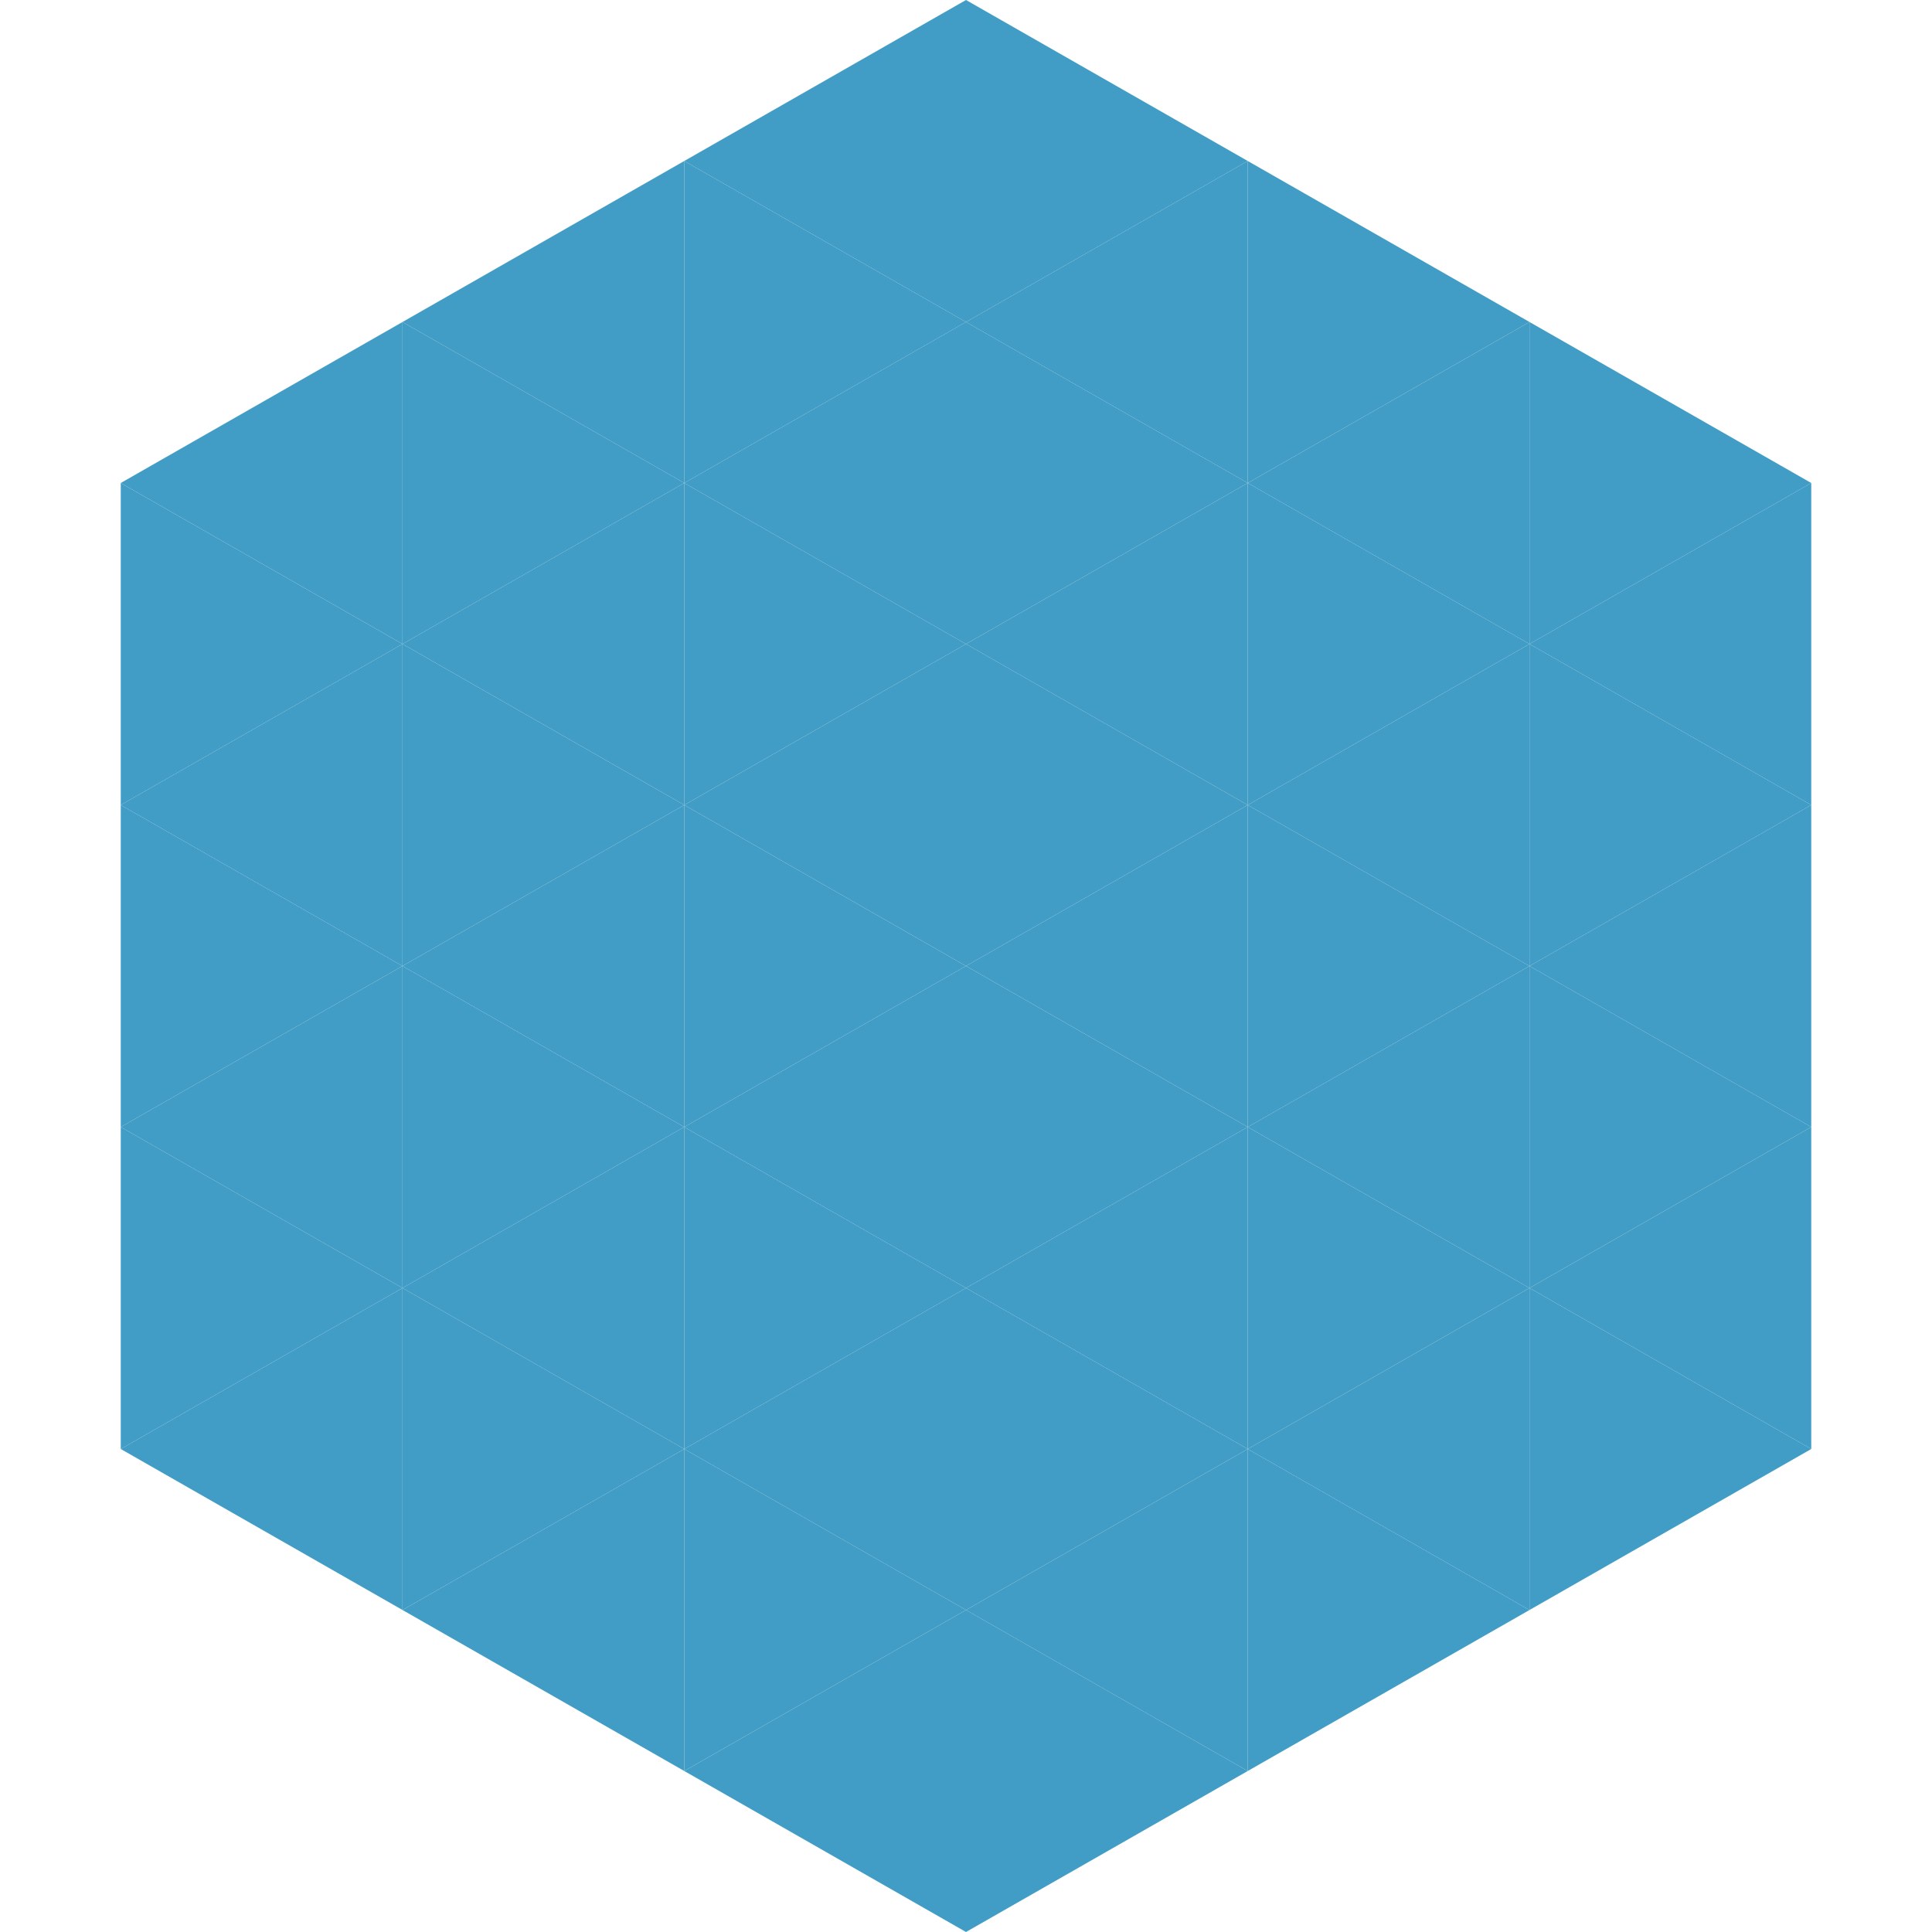
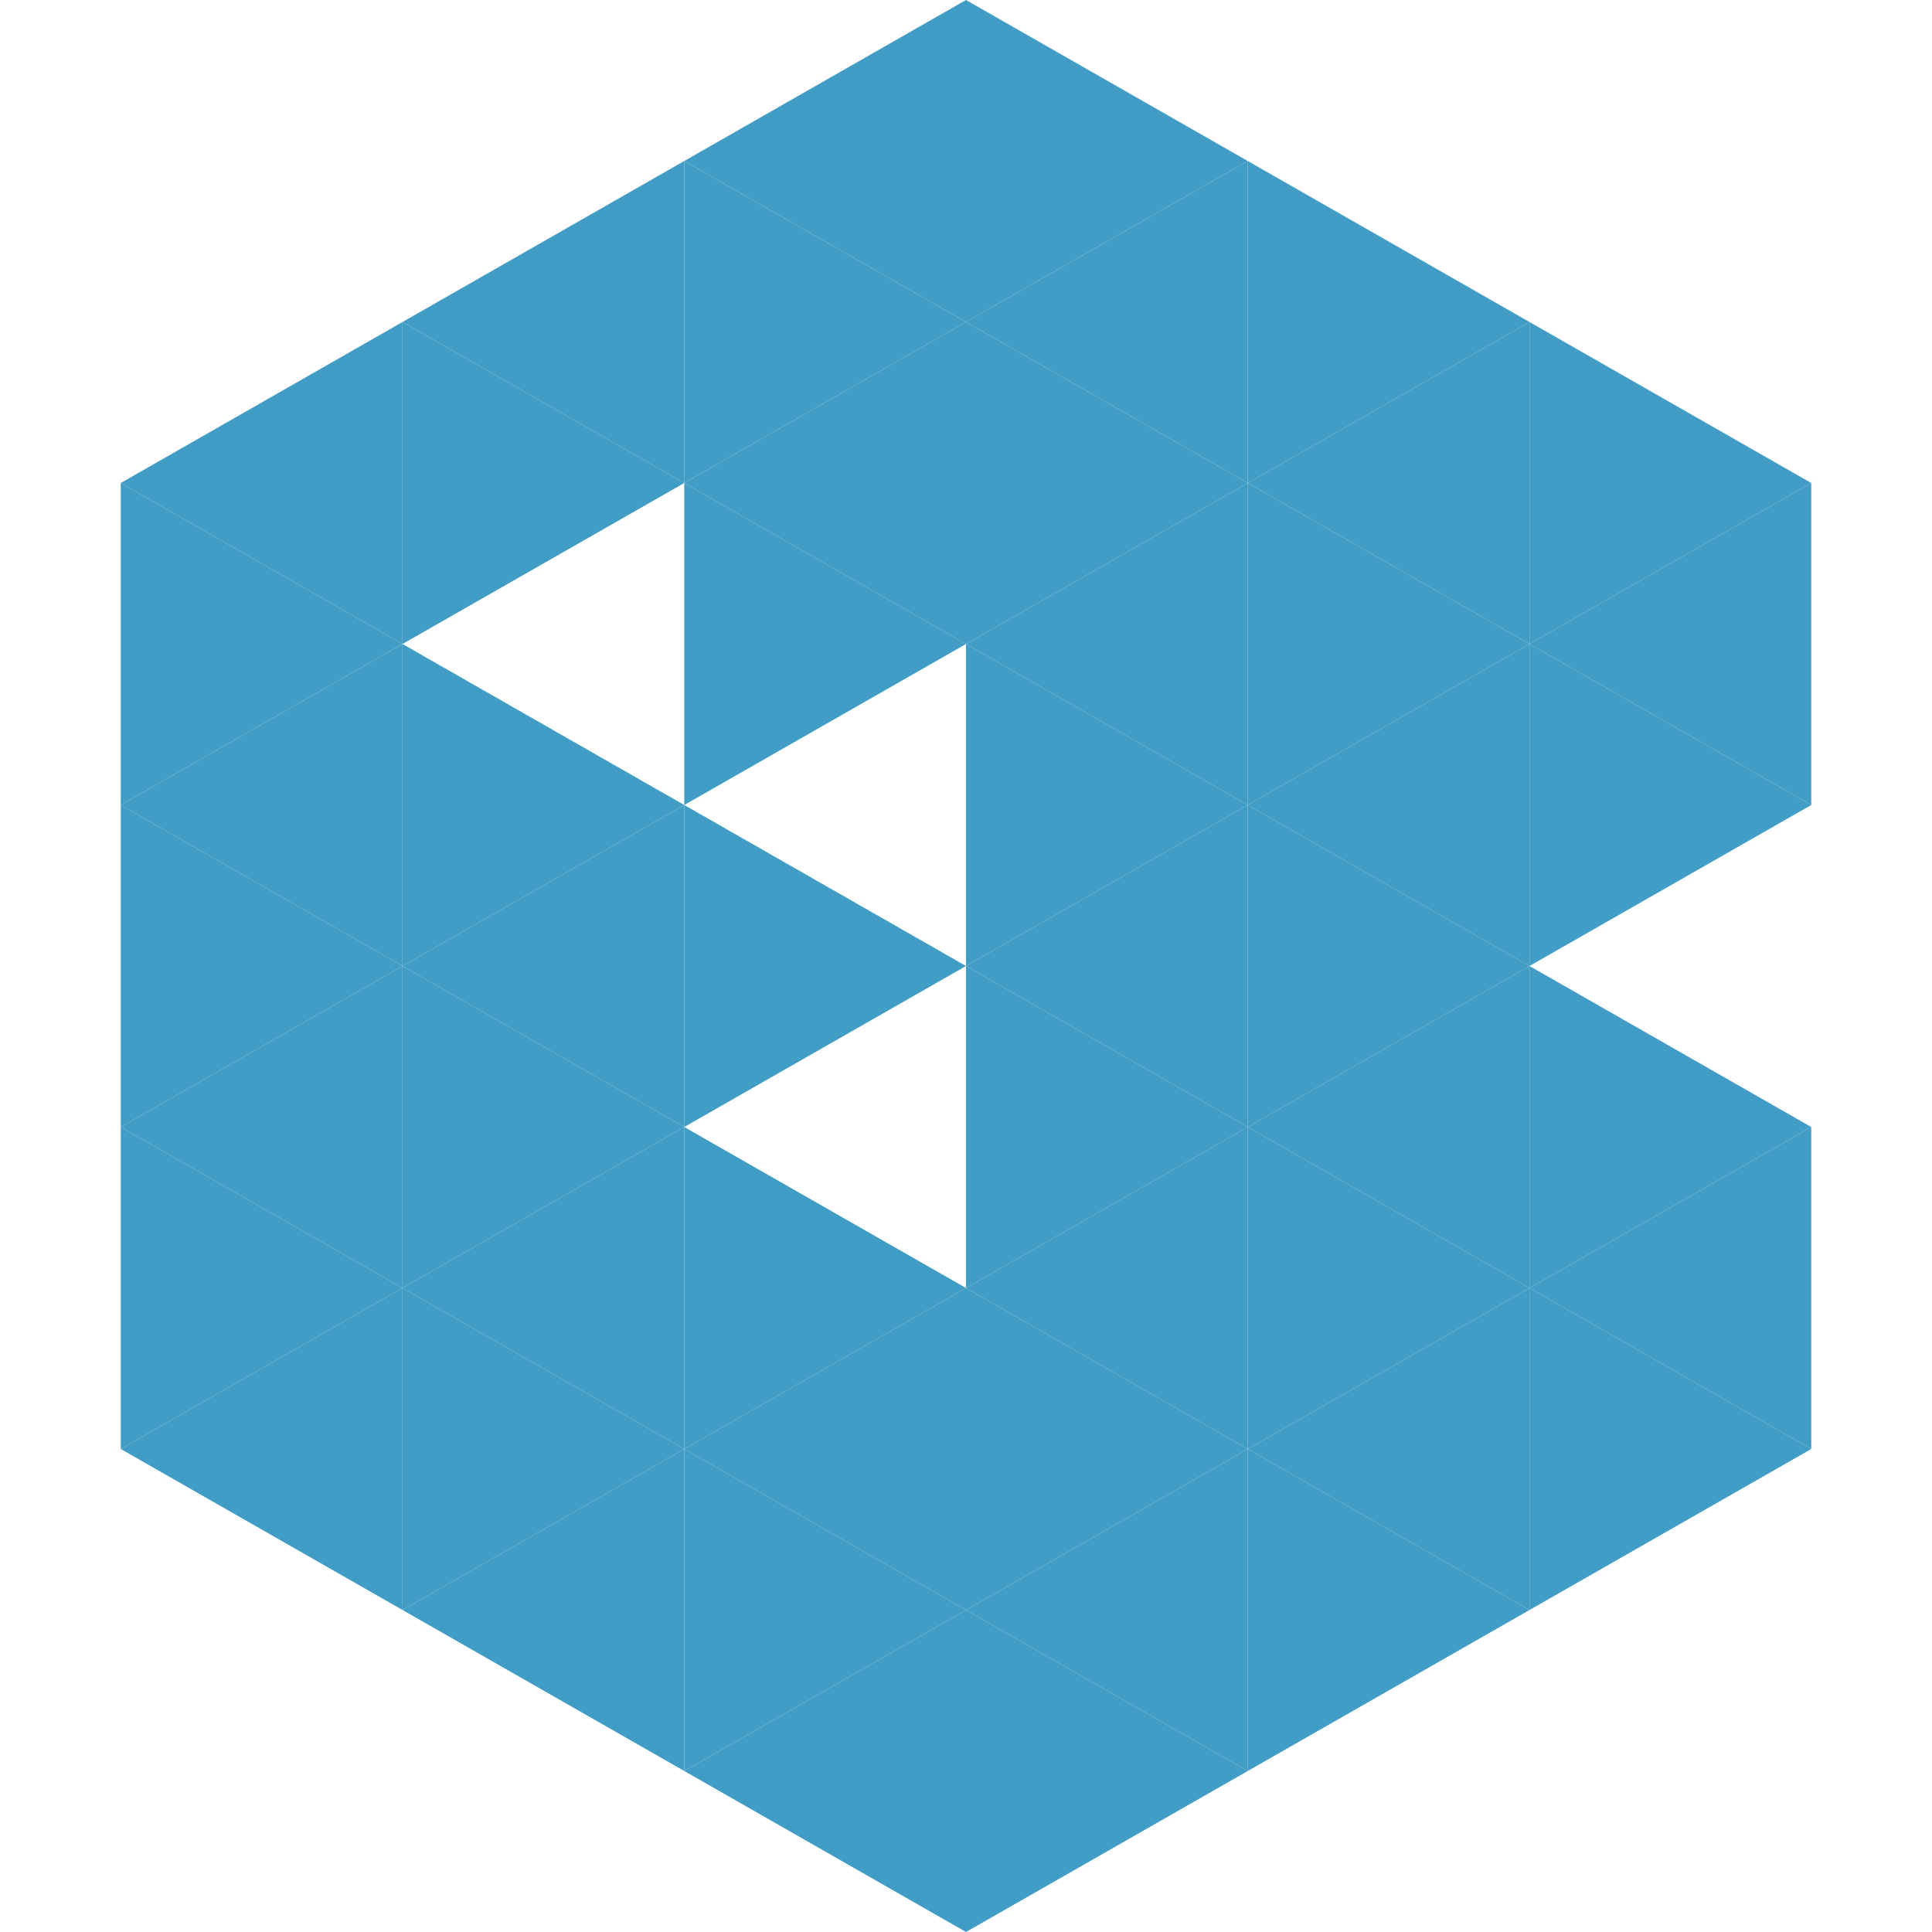
<svg xmlns="http://www.w3.org/2000/svg" width="240" height="240">
  <polygon points="50,40 15,60 50,80" style="fill:rgb(65,157,197)" />
  <polygon points="190,40 225,60 190,80" style="fill:rgb(65,157,197)" />
  <polygon points="15,60 50,80 15,100" style="fill:rgb(65,157,197)" />
  <polygon points="225,60 190,80 225,100" style="fill:rgb(65,157,197)" />
  <polygon points="50,80 15,100 50,120" style="fill:rgb(65,157,197)" />
  <polygon points="190,80 225,100 190,120" style="fill:rgb(65,157,197)" />
  <polygon points="15,100 50,120 15,140" style="fill:rgb(65,157,197)" />
-   <polygon points="225,100 190,120 225,140" style="fill:rgb(65,157,197)" />
  <polygon points="50,120 15,140 50,160" style="fill:rgb(65,157,197)" />
  <polygon points="190,120 225,140 190,160" style="fill:rgb(65,157,197)" />
  <polygon points="15,140 50,160 15,180" style="fill:rgb(65,157,197)" />
  <polygon points="225,140 190,160 225,180" style="fill:rgb(65,157,197)" />
  <polygon points="50,160 15,180 50,200" style="fill:rgb(65,157,197)" />
  <polygon points="190,160 225,180 190,200" style="fill:rgb(65,157,197)" />
  <polygon points="15,180 50,200 15,220" style="fill:rgb(255,255,255); fill-opacity:0" />
  <polygon points="225,180 190,200 225,220" style="fill:rgb(255,255,255); fill-opacity:0" />
  <polygon points="50,0 85,20 50,40" style="fill:rgb(255,255,255); fill-opacity:0" />
  <polygon points="190,0 155,20 190,40" style="fill:rgb(255,255,255); fill-opacity:0" />
  <polygon points="85,20 50,40 85,60" style="fill:rgb(65,157,197)" />
  <polygon points="155,20 190,40 155,60" style="fill:rgb(65,157,197)" />
  <polygon points="50,40 85,60 50,80" style="fill:rgb(65,157,197)" />
  <polygon points="190,40 155,60 190,80" style="fill:rgb(65,157,197)" />
-   <polygon points="85,60 50,80 85,100" style="fill:rgb(65,157,197)" />
  <polygon points="155,60 190,80 155,100" style="fill:rgb(65,157,197)" />
  <polygon points="50,80 85,100 50,120" style="fill:rgb(65,157,197)" />
  <polygon points="190,80 155,100 190,120" style="fill:rgb(65,157,197)" />
  <polygon points="85,100 50,120 85,140" style="fill:rgb(65,157,197)" />
  <polygon points="155,100 190,120 155,140" style="fill:rgb(65,157,197)" />
  <polygon points="50,120 85,140 50,160" style="fill:rgb(65,157,197)" />
  <polygon points="190,120 155,140 190,160" style="fill:rgb(65,157,197)" />
  <polygon points="85,140 50,160 85,180" style="fill:rgb(65,157,197)" />
  <polygon points="155,140 190,160 155,180" style="fill:rgb(65,157,197)" />
  <polygon points="50,160 85,180 50,200" style="fill:rgb(65,157,197)" />
  <polygon points="190,160 155,180 190,200" style="fill:rgb(65,157,197)" />
  <polygon points="85,180 50,200 85,220" style="fill:rgb(65,157,197)" />
  <polygon points="155,180 190,200 155,220" style="fill:rgb(65,157,197)" />
  <polygon points="120,0 85,20 120,40" style="fill:rgb(65,157,197)" />
  <polygon points="120,0 155,20 120,40" style="fill:rgb(65,157,197)" />
  <polygon points="85,20 120,40 85,60" style="fill:rgb(65,157,197)" />
  <polygon points="155,20 120,40 155,60" style="fill:rgb(65,157,197)" />
  <polygon points="120,40 85,60 120,80" style="fill:rgb(65,157,197)" />
  <polygon points="120,40 155,60 120,80" style="fill:rgb(65,157,197)" />
  <polygon points="85,60 120,80 85,100" style="fill:rgb(65,157,197)" />
  <polygon points="155,60 120,80 155,100" style="fill:rgb(65,157,197)" />
-   <polygon points="120,80 85,100 120,120" style="fill:rgb(65,157,197)" />
  <polygon points="120,80 155,100 120,120" style="fill:rgb(65,157,197)" />
  <polygon points="85,100 120,120 85,140" style="fill:rgb(65,157,197)" />
  <polygon points="155,100 120,120 155,140" style="fill:rgb(65,157,197)" />
-   <polygon points="120,120 85,140 120,160" style="fill:rgb(65,157,197)" />
  <polygon points="120,120 155,140 120,160" style="fill:rgb(65,157,197)" />
  <polygon points="85,140 120,160 85,180" style="fill:rgb(65,157,197)" />
  <polygon points="155,140 120,160 155,180" style="fill:rgb(65,157,197)" />
  <polygon points="120,160 85,180 120,200" style="fill:rgb(65,157,197)" />
  <polygon points="120,160 155,180 120,200" style="fill:rgb(65,157,197)" />
  <polygon points="85,180 120,200 85,220" style="fill:rgb(65,157,197)" />
  <polygon points="155,180 120,200 155,220" style="fill:rgb(65,157,197)" />
  <polygon points="120,200 85,220 120,240" style="fill:rgb(65,157,197)" />
  <polygon points="120,200 155,220 120,240" style="fill:rgb(65,157,197)" />
  <polygon points="85,220 120,240 85,260" style="fill:rgb(255,255,255); fill-opacity:0" />
  <polygon points="155,220 120,240 155,260" style="fill:rgb(255,255,255); fill-opacity:0" />
</svg>